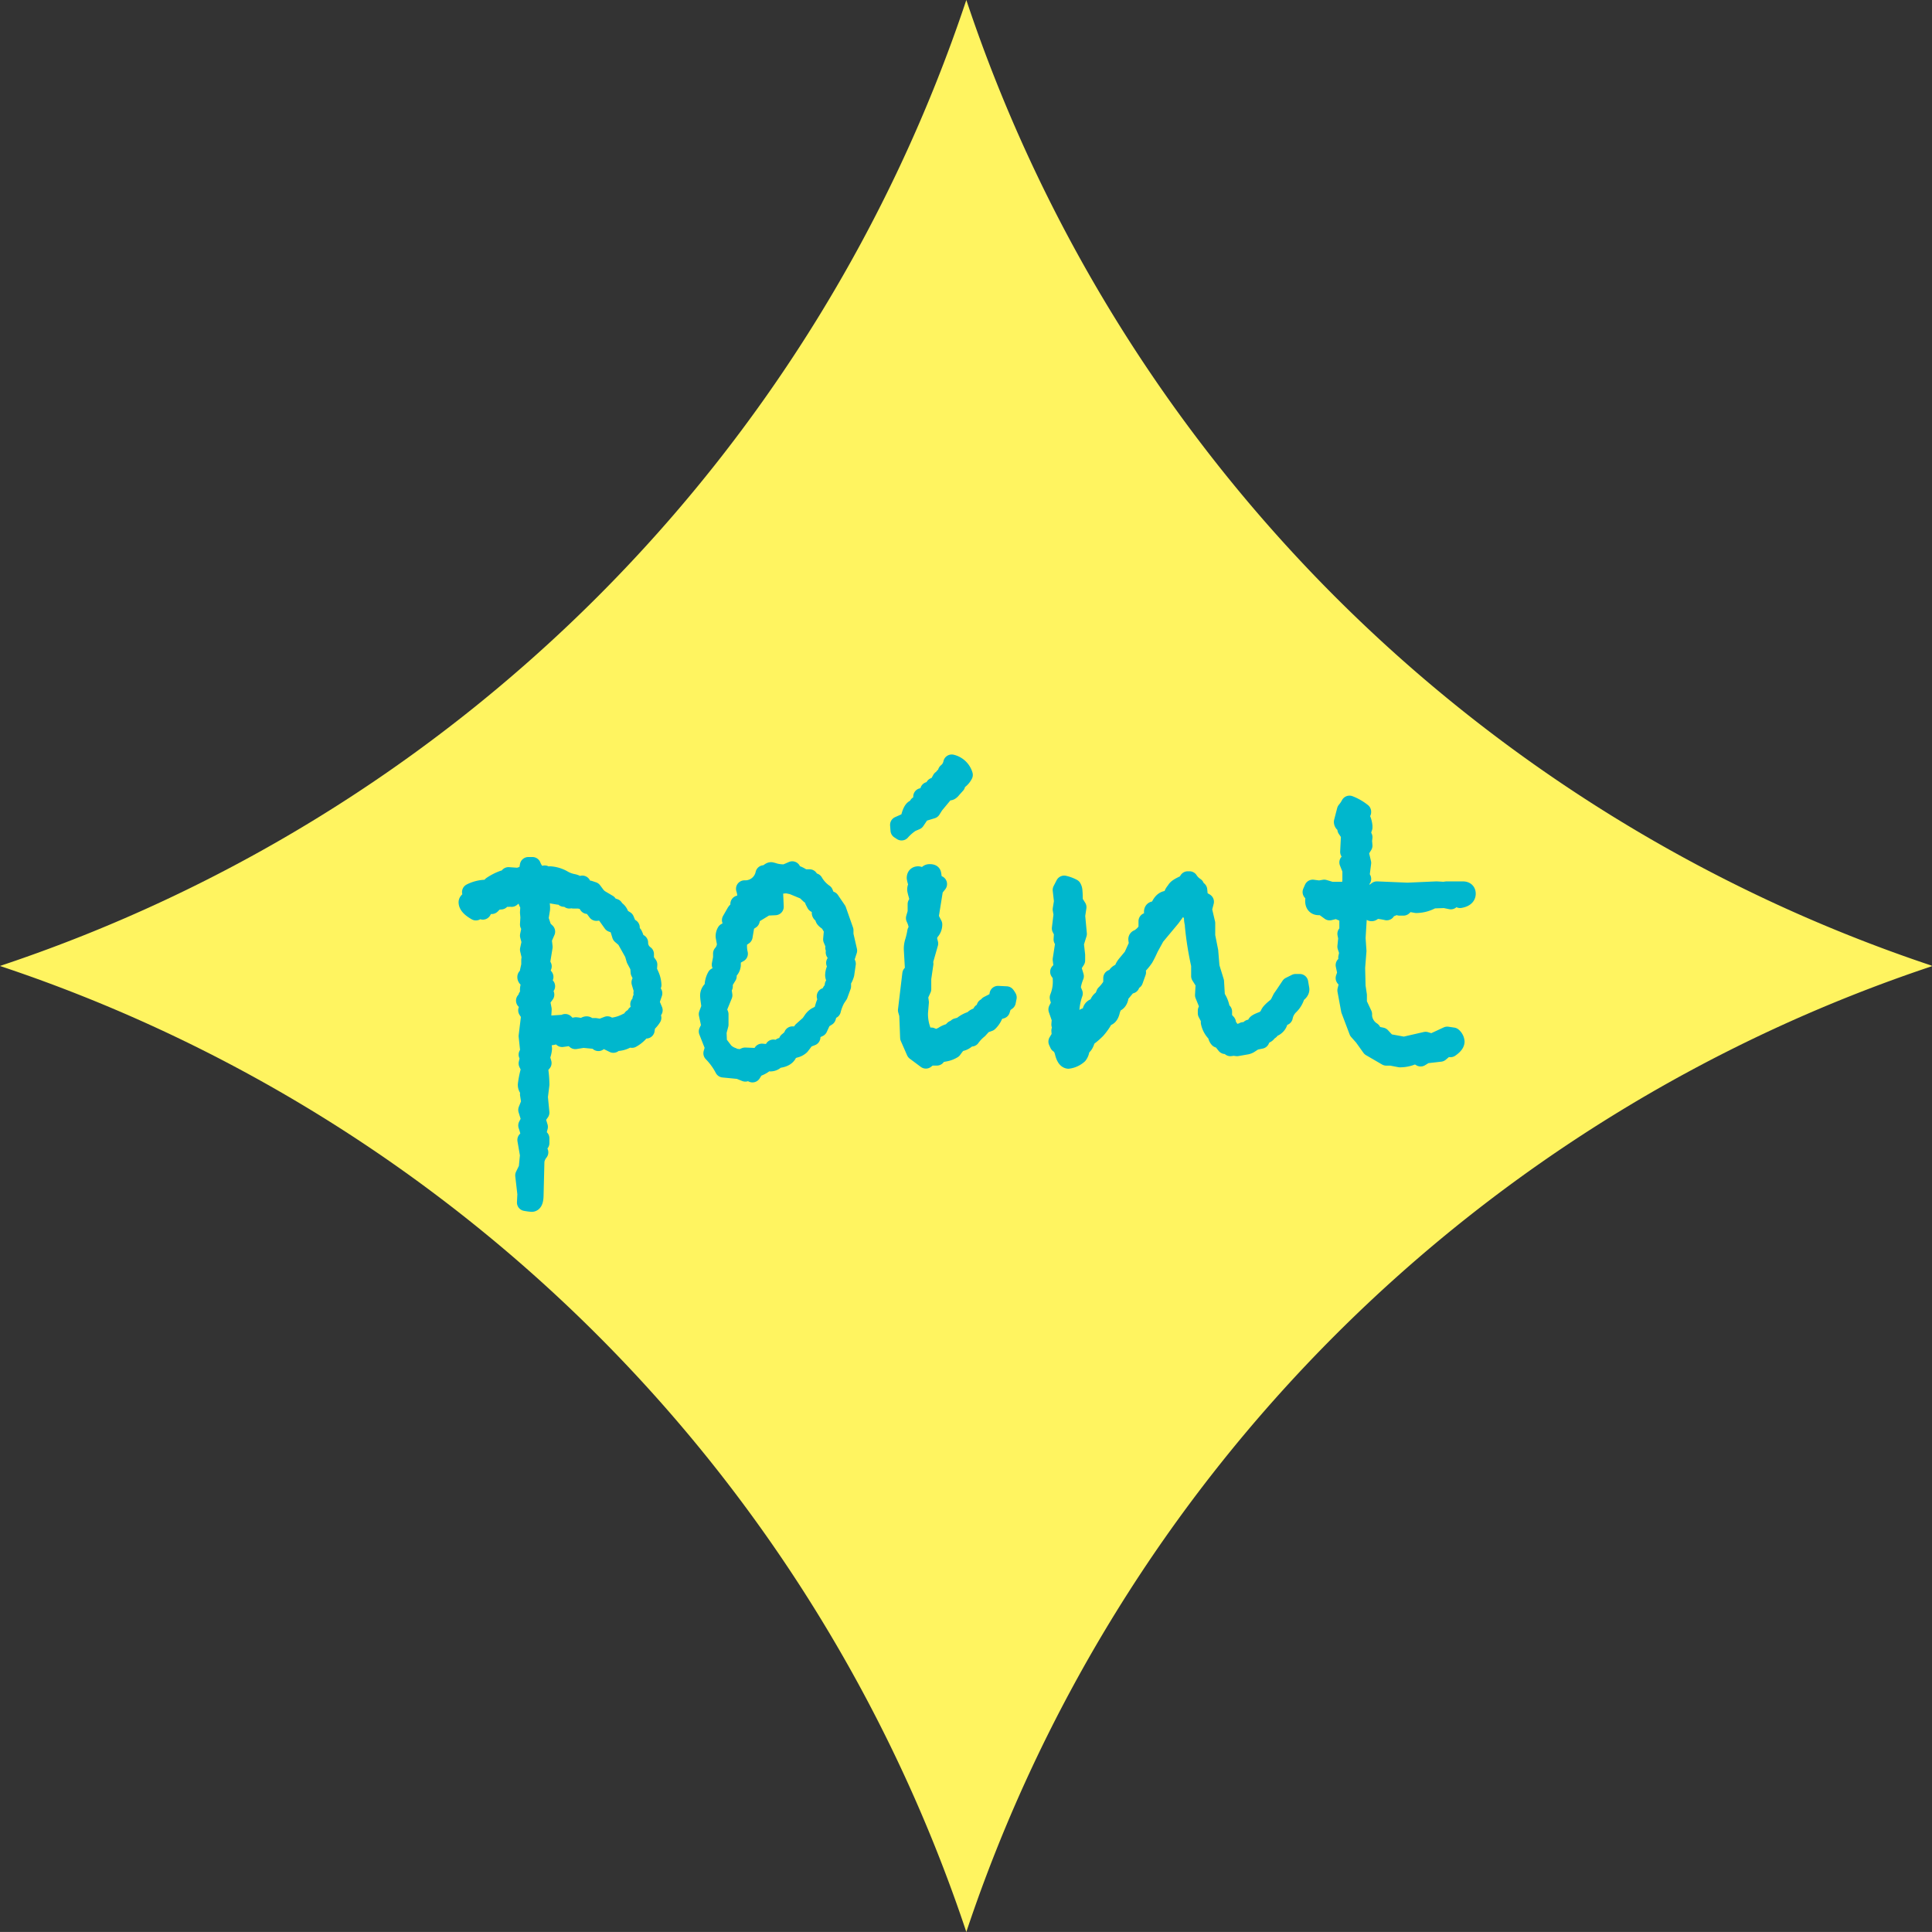
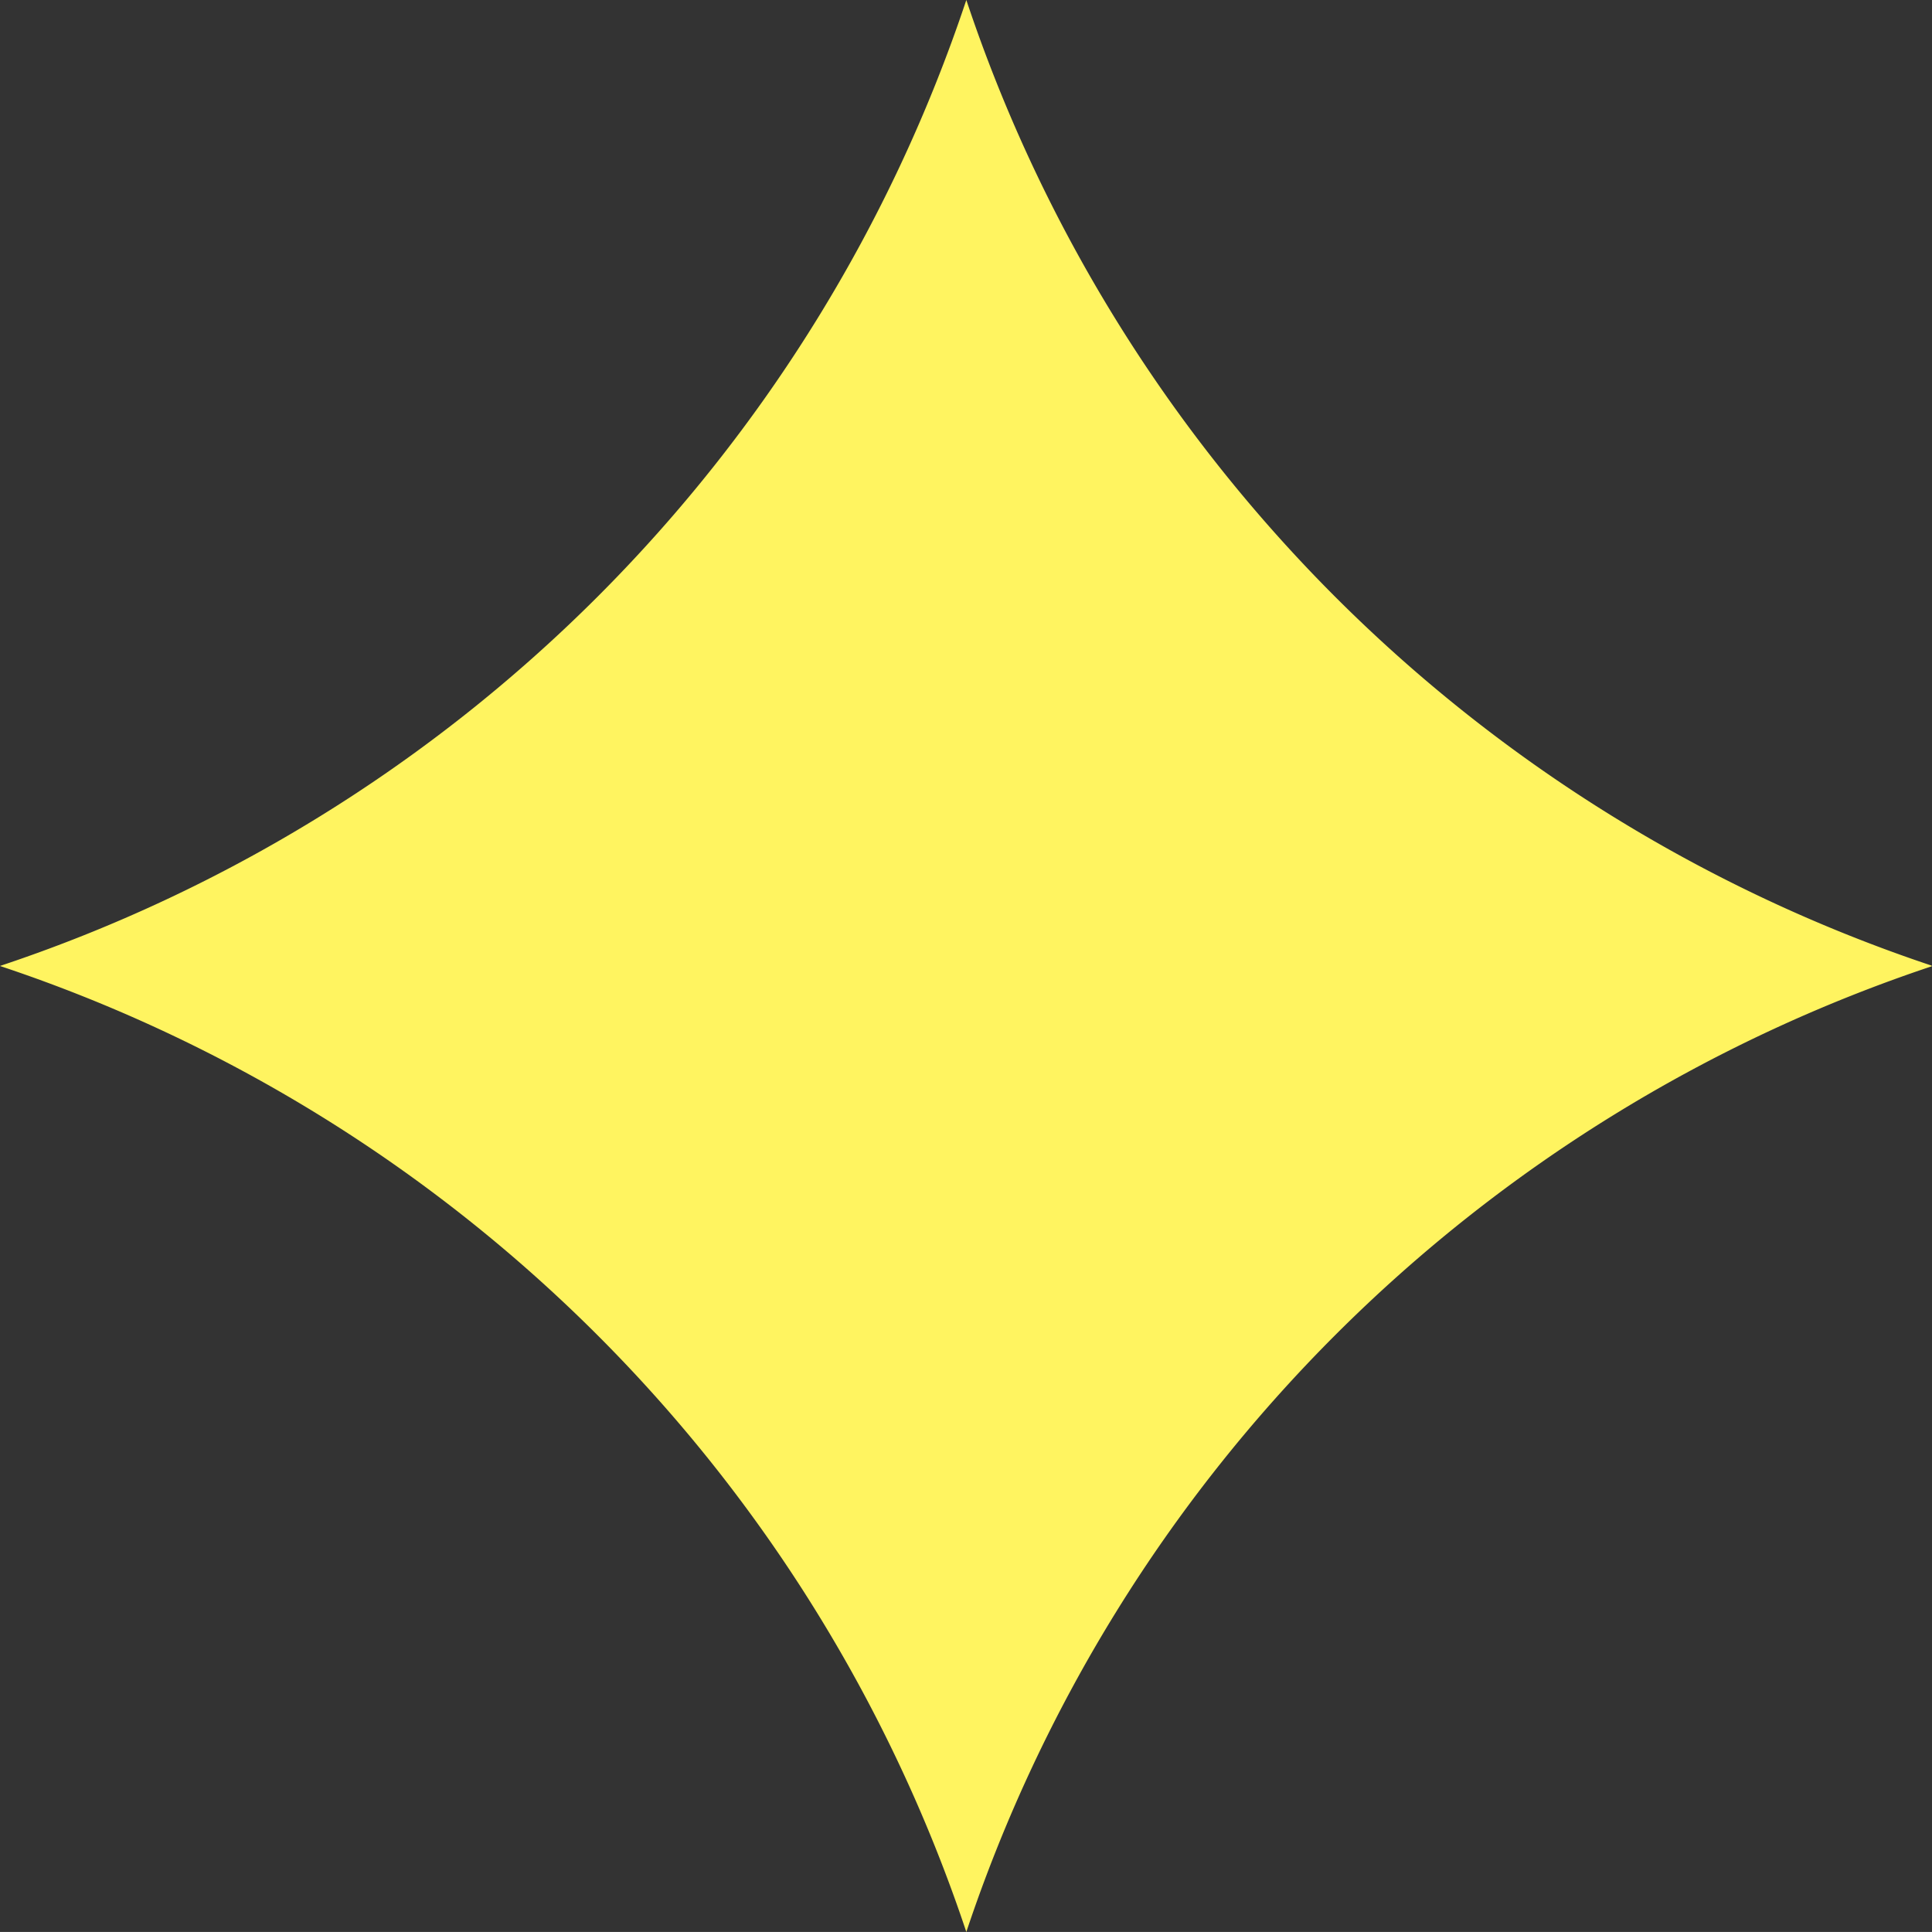
<svg xmlns="http://www.w3.org/2000/svg" width="114" height="113.996">
  <rect width="100%" height="100%" fill="#333333" stroke="none" />
  <path d="M57.019 113.996A90.122 90.122 0 0 1 114 57.011l-.036-.013.036-.013A90.12 90.12 0 0 1 57.019 0 90.116 90.116 0 0 1 .024 56.989L0 56.998l.024.009a90.117 90.117 0 0 1 56.995 56.989z" fill="#fff460" />
-   <path d="M38.601 59.609l-.243.344.167.1a1.573 1.573 0 0 1-.345.395l-.051.333-.318.026-.089.191a1.767 1.767 0 0 1-.433.331l-.18-.051a1.3 1.3 0 0 1-.726.242l-.166-.115-.025.217-.6-.293a.864.864 0 0 0-.282.191l-.1-.115-.79-.076-.473.076-.229-.2-.548.076-.268-.229a1.009 1.009 0 0 1-.409.128.807.807 0 0 1-.395-.128.386.386 0 0 0-.127.281 1.657 1.657 0 0 0 .051.242 1.374 1.374 0 0 1 .051.306 1.655 1.655 0 0 1-.127.5l.1.344-.217.255a6.33 6.33 0 0 1 .089 1.021l-.089.726.089.919-.242.344.153.5-.153.6.242.077v.28a.235.235 0 0 0-.191.268 1.487 1.487 0 0 0 .051.255l.076.025a1.12 1.12 0 0 0-.229.5l-.051 2.065c-.009.3-.076.446-.2.446a3.439 3.439 0 0 1-.371-.051l.025-.5-.127-1.1.205-.421.076-.778-.154-.892c.136-.094.205-.187.205-.28a3.836 3.836 0 0 0-.153-.575l.178-.344-.178-.575.178-.446-.076-.471.242-.153a.412.412 0 0 1-.369-.42 5.494 5.494 0 0 1 .2-.944l-.153-.306.1-.421-.1-.1.1-.153-.1-.943.153-1.25-.178-.268.369-.178-.191-.051-.153-.268-.154-.076.129-.078.025.078.076-.129-.1-.1.293.051-.115-.166.115.025v-.127c-.129-.059-.191-.119-.191-.178a.816.816 0 0 1 .076-.344l-.076-.28c-.1-.026-.154-.073-.154-.142 0-.033.043-.051.129-.051h.051v-.076h.166l-.191-.23.076-.344v-.306l.025-.191-.1-.422.1-.458-.1-.37.1-.473-.1-.178.025-.42-.025-.293.025-.408a1.017 1.017 0 0 1-.18-.6h-.229l-.217-.14-.395.319v-.077l-.178.077h-.369l-.076.153-.307.026-.242.243-.306-.051-.217.382-.331-.153-.078.2q-.522-.295-.522-.575c0-.051.047-.1.14-.159s.141-.112.141-.172a1 1 0 0 0-.078-.268 2.1 2.1 0 0 1 .918-.229l.076.051.229-.242a3.131 3.131 0 0 1 .7-.358l.089.076.229-.268.573.04.42-.141.078.051.1-.547h.242a1.291 1.291 0 0 0 .624.689l.1-.192.178.141.14-.091a1.822 1.822 0 0 1 .747.217 1.864 1.864 0 0 0 .58.229.739.739 0 0 1 .42.218l.154-.116.051.193.344.178.025-.077.229.077.191.255a.922.922 0 0 0 .269.242l.433.255.051.141.318.1v.076a.6.6 0 0 1 .357.471l.293.178.2.472h.129v.243l.153.153a1.344 1.344 0 0 1 .14.446l.2.051a.815.815 0 0 0 .344.677v.344l.2.28-.025.319c0 .009.043.106.127.293a1.57 1.57 0 0 1 .141.587l-.127.051.051.216v.2l.127.025-.178.524zm-.7-.8l-.025-.216.025-.153-.14-.471.115-.255-.166-.346-.025-.318-.229-.433-.1-.344-.473-.842-.267-.229-.178-.575-.344-.127-.357-.5v-.1l-.294-.089-.255.026-.344-.459-.178.051-.14-.243-.383-.077h-.318l-.051-.1-.178.1-.14-.153-.178.051-.1-.178-.242.051-.829-.14a.367.367 0 0 0-.242.344.31.31 0 0 0 .045.134 1.26 1.26 0 0 1 .045.441l-.089.548.191.573.2.192-.2.458.051.446-.153.944.1.2-.127.318.229.306-.127.09.025.331.2.127-.2.242.153.255-.255.345.1.522-.025.42.127.471.969-.064.051.166a1.607 1.607 0 0 1 .178-.217 3.421 3.421 0 0 1 .268.293 1.122 1.122 0 0 0 .2-.056.573.573 0 0 1 .159-.046 1.644 1.644 0 0 1 .446.1c.051-.1.115-.153.191-.153.042 0 .076.034.1.1h.408l.318.051.4-.153.025.1a2.479 2.479 0 0 0 1.121-.293h.076c.136 0 .205-.077.205-.229l.191.076.026-.293.229-.051.051-.254-.076-.267.191-.153-.064-.154zm12.175-2.718l-.178.548.1.229-.089.612a1.319 1.319 0 0 1-.191.409v.306l-.192.522-.153.23a2.867 2.867 0 0 0-.255.663l-.191.077-.1.344-.28.178-.216.472-.382.178-.039.344-.331.127c-.162.213-.265.349-.312.408a.76.76 0 0 1-.344.178 1.62 1.62 0 0 0-.364.153q-.063.409-.726.46a.458.458 0 0 1-.369.191.7.7 0 0 1-.2-.051 1.494 1.494 0 0 1-.664.382l-.2.318-.344-.2-.076.153-.383-.153-.917-.089a3.941 3.941 0 0 0-.676-.932l.1-.344-.371-.943.154-.307-.154-.714.154-.408c0-.043-.014-.155-.039-.339a3.282 3.282 0 0 1-.037-.35.494.494 0 0 1 .266-.433v-.14a1.191 1.191 0 0 1 .154-.574h.153a.728.728 0 0 0 .191-.5l-.076-.178.076-.4v-.255a.9.9 0 0 0 .229-.575l-.076-.42a.542.542 0 0 1 .076-.306c.264-.137.395-.269.395-.4a.467.467 0 0 0-.1-.268l.255-.446a.4.4 0 0 1 .159-.166.871.871 0 0 0 .134-.089l-.051-.255a.39.39 0 0 0 .409-.422 1.563 1.563 0 0 0-.076-.471 1.125 1.125 0 0 0 1.148-.893h.166c.118-.119.2-.179.255-.179a1.75 1.75 0 0 1 .223.063 2.134 2.134 0 0 0 .618.064l.409-.178v.178a1.565 1.565 0 0 1 .662.293h.357c.085.171.167.255.243.255l.051-.026a2.028 2.028 0 0 0 .6.651l.127.319.242.1.408.6.422 1.2v.259zm-.829.726a.565.565 0 0 0 .153-.319.284.284 0 0 0-.088-.186c-.06-.063-.09-.1-.09-.119h.153a.5.5 0 0 0-.178-.269l.051-.076-.178-.421.051-.574-.242-.407c-.187-.119-.28-.208-.28-.268v-.077a.129.129 0 0 0-.1-.134c-.064-.022-.1-.057-.1-.108v-.025a2.052 2.052 0 0 1 .115-.331l-.166-.127-.255-.026-.1-.192.1-.153-.345-.178-.255-.242-.739-.306-.307-.064c-.5 0-.748.14-.739.421l.038.868-.522.025-.817.5-.076.28-.293.191-.127.753-.256.178c-.051.026-.076.149-.076.37a1.818 1.818 0 0 0 .051.473l-.318.178c-.068.033-.1.2-.1.5a.521.521 0 0 1-.242.395v.255l-.229.371v.229l-.076.166.051.357-.344.842.115.28v.612l-.115.434.025.637.382.5a1.216 1.216 0 0 0 .459.281l.076.128.18-.051.164.051.307-.128.624.026.293-.078.077-.178.269.026c.271 0 .408-.088.408-.268l.369.1.076-.2.242-.026.127-.293c.187-.144.289-.264.307-.357h.42l.127-.268.446-.4.167-.242a.783.783 0 0 1 .229-.216l.369-.191a3.086 3.086 0 0 1 .229-.728l-.051-.229.369-.166-.051-.127c.1-.144.2-.268.28-.37h-.127a.42.42 0 0 0 .1-.229.6.6 0 0 0-.038-.192.625.625 0 0 1-.038-.153.97.97 0 0 1 .076-.357.943.943 0 0 0 .076-.242.132.132 0 0 0-.093-.136zm7.655-11.094a.958.958 0 0 1-.447.434v.166l-.229.255c-.076.1-.144.153-.2.153a.388.388 0 0 1-.14-.051l-.7.841-.178.282-.624.191-.318.471-.293.127a2.877 2.877 0 0 0-.575.5l-.153-.1-.025-.32.6-.267q.126-.638.325-.72c.131-.056.2-.092.2-.11v-.1l.127-.077.051.026.064-.191h.1l-.1-.229h.408v-.369l.191-.051.127-.2.205-.076.191-.346q.1 0 .153-.153h.153l.025-.267a.884.884 0 0 0 .318-.522 1.023 1.023 0 0 1 .744.703zm2.589 13.133l-.051.256-.243.178-.1.319-.357.1a1.274 1.274 0 0 1-.369.65l-.32.115-.28.307a2.392 2.392 0 0 0-.446.471h-.183a.744.744 0 0 1-.573.293 6.45 6.45 0 0 0-.32.409 1.366 1.366 0 0 1-.49.185c-.2.037-.325.065-.376.082l-.1.154h-.422l-.229.178-.65-.485-.369-.841-.052-1.352-.076-.267.256-2.143.165-.127-.076-1.339a1.41 1.41 0 0 1 .07-.452 4.447 4.447 0 0 0 .134-.58l.1-.065a1.674 1.674 0 0 0-.178-.726l.1-.344v-.484l.127-.167a3.585 3.585 0 0 0-.089-.414 2.624 2.624 0 0 1-.064-.261c0-.136.033-.2.1-.2a.075.075 0 0 0 .051.026 1.859 1.859 0 0 1-.178-.524c0-.126.059-.191.178-.191a.443.443 0 0 1 .172.07.424.424 0 0 0 .2.071.476.476 0 0 0 .127-.051c0-.145.06-.218.178-.218.1 0 .159.019.173.057s.036.2.069.49l.282.128-.231.294-.268 1.67.217.42a.627.627 0 0 1-.242.5l-.076.332.076.293-.306 1.071.025.127-.127.868v.624l-.191.421.051.358-.051.6a2.751 2.751 0 0 0 .217 1.173l-.025.14.229.153.268-.077.307.127.369-.178a1.158 1.158 0 0 1 .446-.191l.178-.178.051.076.153-.205.269-.077a1.562 1.562 0 0 1 .65-.344.457.457 0 0 1 .369-.2l.153-.242.294-.026-.065-.28h.116l.051-.14.548-.282.051-.318.5.025a1.088 1.088 0 0 1 .103.158zm17.264-.522c.033.136-.073.273-.32.408l.038.089a1.364 1.364 0 0 1-.344.543 1.2 1.2 0 0 0-.344.63l-.28.076a.569.569 0 0 1-.473.626c-.025.1-.067.153-.127.153h-.051a.256.256 0 0 1-.293.217l-.153.306-.369.076-.307.2a.592.592 0 0 1-.166.063l-.573.1-.2-.026-.191.026-.076-.1-.229-.026-.294-.369h-.127a.381.381 0 0 1-.1-.28 1.292 1.292 0 0 1-.42-.714v-.2l-.178-.344v-.153l.127-.076-.1-.369-.192-.473.039-.7-.267-.422v-.649a18.649 18.649 0 0 1-.371-2.321v-.1a1.354 1.354 0 0 1-.051-.293.366.366 0 0 1 .025-.153 1.59 1.59 0 0 1-.306-.726l-.127-.116-.548.575-.269.369-.917 1.1-.357.65q-.191.421-.307.618a3.187 3.187 0 0 1-.51.581l.076.242-.178.5-.2.026v.229h-.141l-.5.6q-.025.433-.331.5a1.613 1.613 0 0 0-.2.484c-.06.213-.158.322-.293.331l-.1.1a3.545 3.545 0 0 1-.453.644 4.505 4.505 0 0 1-.592.5c-.06.289-.166.464-.319.522l-.025.127a.649.649 0 0 1-.129.339 1.175 1.175 0 0 1-.624.287c-.127-.018-.225-.162-.293-.434s-.171-.437-.306-.5l-.076-.166.2-.331-.026-.318.127-.128-.127-.231.026-.318-.2-.573.178-.344-.1-.358a2.492 2.492 0 0 0 .178-1.07v-.142a.928.928 0 0 0-.153-.306.445.445 0 0 0 .2-.318l-.051-.408.153-.995-.1-.191.025-.407-.127-.243.1-.828-.051-.293.076-.473-.076-.675.178-.345a2.028 2.028 0 0 1 .517.192.472.472 0 0 1 .062.235c.014.124.019.321.019.593l.217.345-.076.5.1 1.072-.178.573.076.676v.319l-.242.382.166.548a2.786 2.786 0 0 0-.191.715l.127.306a3.529 3.529 0 0 0-.2 1.02l.026.943.076.129.318-.155h.256l.14-.573a.479.479 0 0 0 .357-.293c.025-.2.157-.306.395-.306a.562.562 0 0 1 .178-.4c.069 0 .149-.122.243-.37a2.4 2.4 0 0 0 .42-.548v-.357h.026c.068 0 .146-.062.236-.186a.406.406 0 0 1 .338-.184 1.073 1.073 0 0 1 .229-.471l.371-.446.331-.728a1.4 1.4 0 0 1-.051-.268.067.067 0 0 1 .077-.076c.349-.23.522-.455.522-.677v-.318c.264-.1.4-.195.4-.28a.439.439 0 0 0-.038-.146.487.487 0 0 1-.038-.121c0-.086.033-.128.1-.128a.385.385 0 0 1 .2.077q.191-.7.586-.7a.843.843 0 0 1 .229.051.809.809 0 0 1 .229-.6c.034-.111.238-.242.613-.4l.127-.2h.1a1.218 1.218 0 0 0 .37.37l.052.179.127.051.051.5.344.2-.116.447.192.815v.753l.178.893.076.93.267.868.051.866.134.248a1.731 1.731 0 0 1 .172.581l.116.076v.395l.229.255-.051.191.178.1v.129a.823.823 0 0 0 .42.153.786.786 0 0 0 .395-.1.331.331 0 0 0 .129.051c.075 0 .152-.069.228-.2.247-.027.371-.094.371-.205v-.064c.026-.059.2-.144.522-.255a1.5 1.5 0 0 1 .268-.255l-.026-.064a.537.537 0 0 1 .1-.146 2.348 2.348 0 0 1 .248-.231.909.909 0 0 0 .243-.273l.14-.281c.111-.153.275-.4.5-.739l.357-.178h.242zm4.491-5.827l1.8.076 1.721-.076.42.025.178-.025h.944q.268 0 .268.229c0 .178-.14.293-.422.344a.388.388 0 0 0-.215-.051.513.513 0 0 0-.332.127l-.37-.076-.7.025a1.981 1.981 0 0 1-.968.269l-.5-.09-.256.243h-.237v-.153l-.446.2h-.229l-.076.229a4.048 4.048 0 0 0-.766-.1c-.026.1-.068.153-.127.153-.033 0-.084-.034-.153-.1l-.369.051-.255.267-.078 1.276.052.766-.078.981.026 1.1.078.522v.473l.306.65v.115a1.123 1.123 0 0 0 .522.855l.076.217.473.1.344.369.968.178 1.275-.293.37.115.906-.42.344.051a.493.493 0 0 1 .178.331c0 .127-.11.267-.331.42l-.191-.076-.408.344-.868.1-.293.18-.306-.18a1.922 1.922 0 0 1-.919.231l-.522-.1h-.28l-.944-.549-.446-.624-.306-.344-.473-1.25-.217-1.173.115-.472-.217-.255.1-.294-.1-.471.268-.2-.115-.242.064-.306-.115-.345.051-.5-.051-.255.115-.076v-.944c-.051-.229-.124-.344-.217-.344a.179.179 0 0 0-.153.1l-.293-.127-.408.1-.422-.306h-.217c-.2 0-.306-.116-.306-.345l.026-.395-.178-.127.1-.229.382.051.293-.051.422.127h1.1l.051-.6v-.6l-.178-.446.2-.153a.9.9 0 0 0 .052-.191.331.331 0 0 0-.205-.281l.051-1.019-.217-.318.051-.231c-.169-.033-.255-.1-.255-.2l.178-.688a1.925 1.925 0 0 0 .242-.358 2.925 2.925 0 0 1 .778.447v.026l-.1.255a1.472 1.472 0 0 1 .178.573v.077a1.068 1.068 0 0 0-.077.369.278.278 0 0 0 .077.205l-.025.216.025.28-.229.37.153.651-.1.791.1.152-.153.229.2.651h.471z" fill="#00b7cd" stroke="#00b7cd" stroke-linecap="round" stroke-linejoin="round" />
</svg>